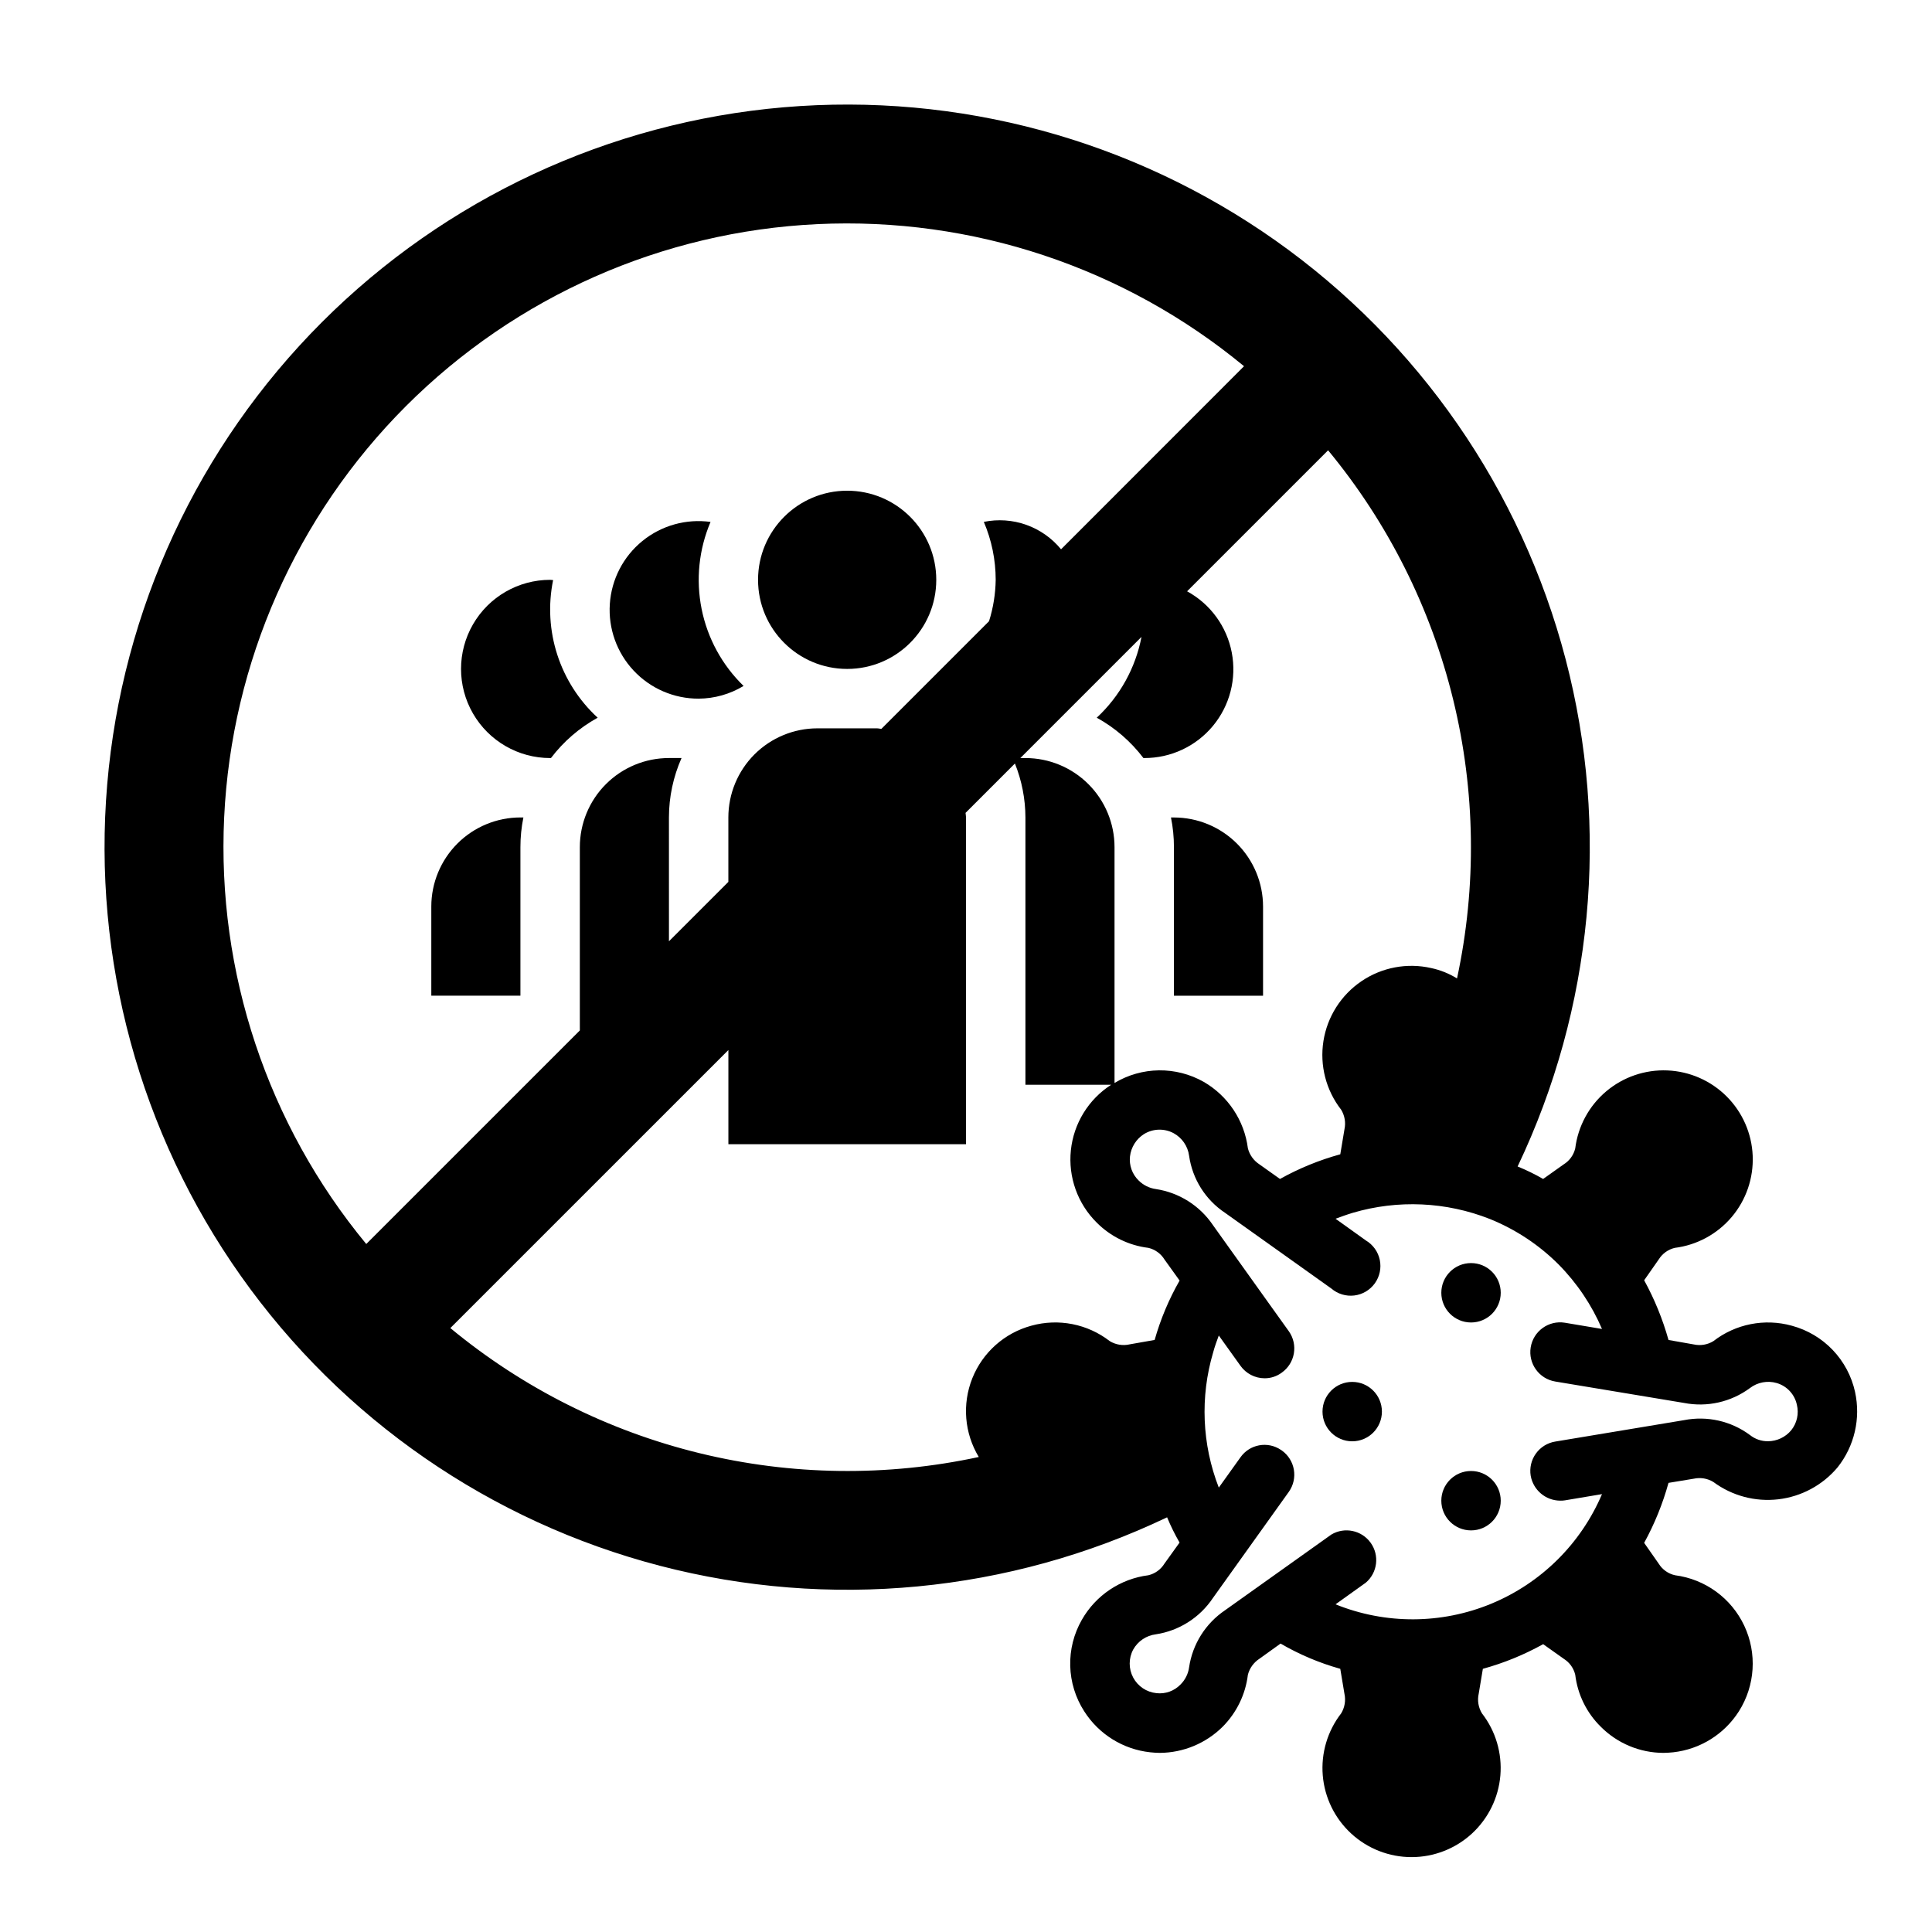
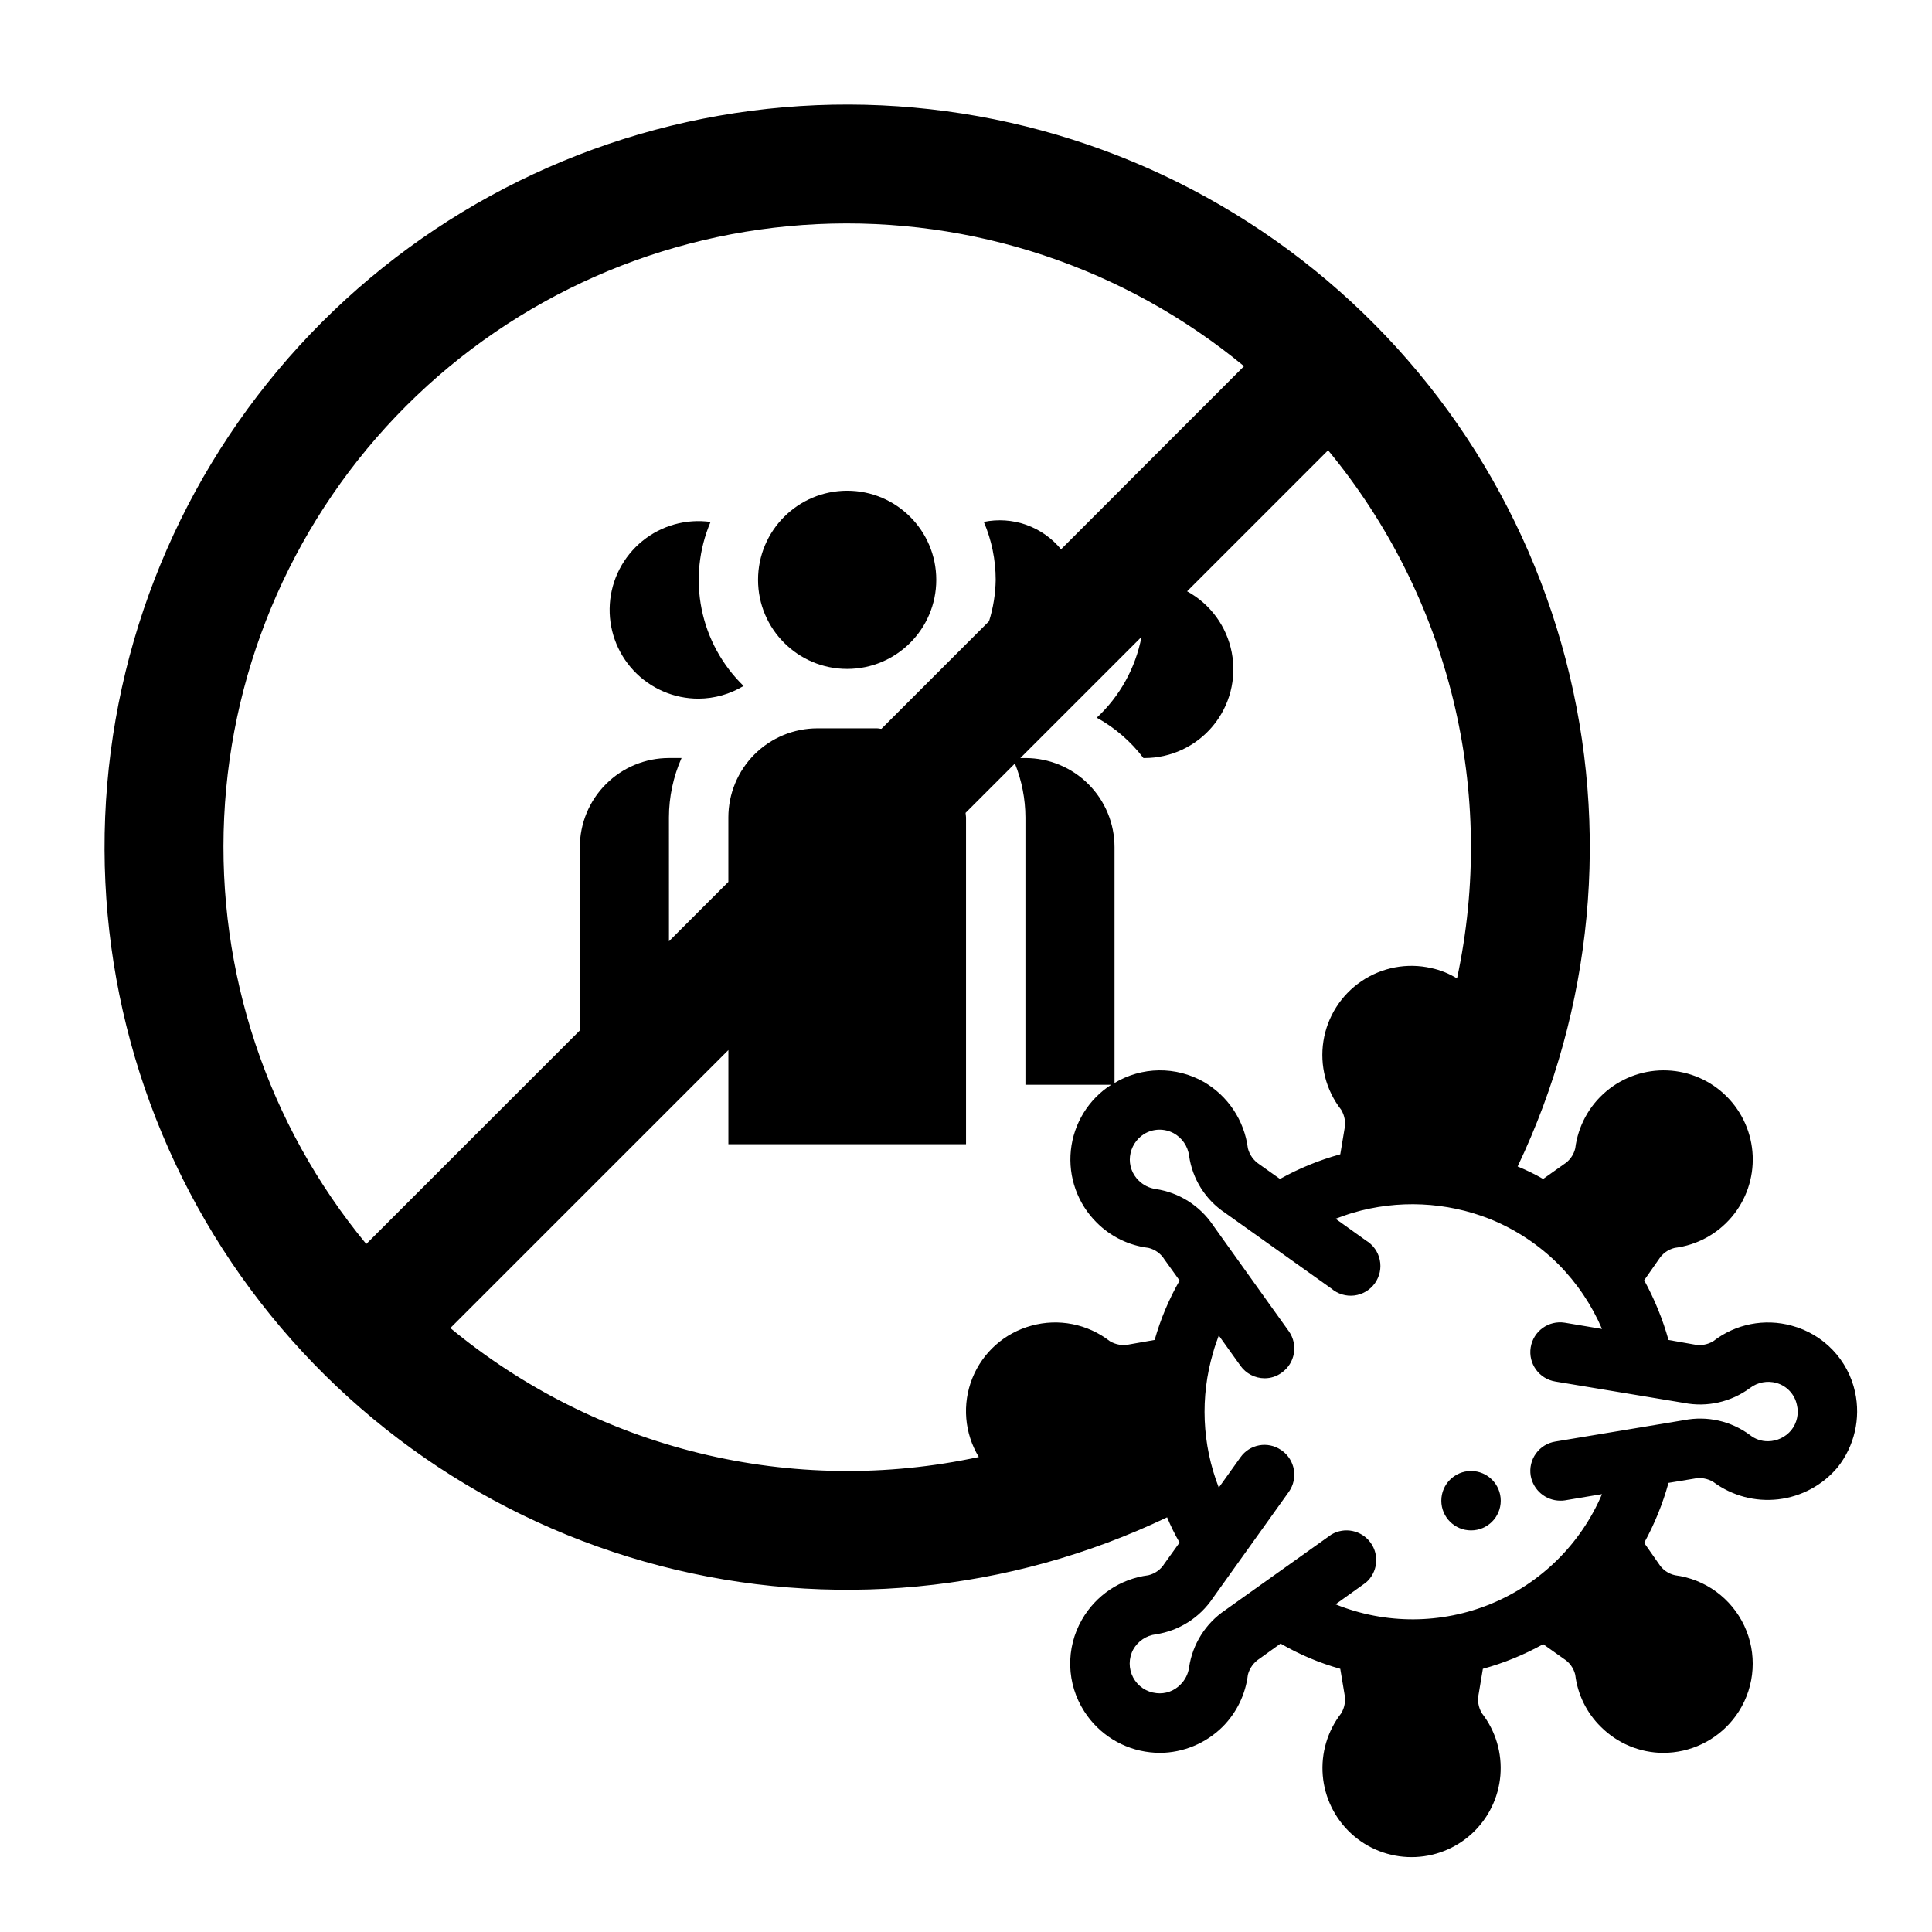
<svg xmlns="http://www.w3.org/2000/svg" fill="#000000" width="800px" height="800px" version="1.1" viewBox="144 144 512 512">
  <g>
    <path d="m392.12 297.66c0 13.039-10.57 23.613-23.613 23.613s-23.617-10.574-23.617-23.613c0-13.043 10.574-23.617 23.617-23.617s23.613 10.574 23.613 23.617" />
-     <path d="m454.32 360.64c0.523 2.594 0.789 5.231 0.785 7.875v39.359h23.617v-23.617c0-6.262-2.488-12.27-6.918-16.699-4.43-4.43-10.434-6.918-16.699-6.918z" />
    <path d="m329.15 329.15c4.199-0.027 8.312-1.191 11.906-3.367-5.68-5.516-9.555-12.617-11.117-20.379-1.562-7.758-0.738-15.809 2.363-23.09-6.465-0.891-13.012 0.941-18.07 5.062-5.062 4.121-8.184 10.156-8.621 16.668s1.848 12.91 6.312 17.672c4.465 4.762 10.703 7.453 17.227 7.434z" />
-     <path d="m302.39 334.2c-10.059-9.246-14.539-23.082-11.809-36.469-0.27 0-0.52-0.07-0.789-0.07-8.438 0-16.23 4.5-20.449 11.805-4.219 7.309-4.219 16.312 0 23.617 4.219 7.309 12.012 11.809 20.449 11.809h0.215c3.336-4.391 7.551-8.031 12.383-10.691z" />
-     <path d="m258.3 384.25v23.617h23.617v-39.359c-0.004-2.644 0.262-5.281 0.789-7.875h-0.789c-6.262 0-12.27 2.488-16.699 6.918-4.43 4.43-6.918 10.438-6.918 16.699z" />
    <path d="m635.61 512.88c-0.918-4.18-2.969-8.031-5.926-11.129-2.957-3.094-6.707-5.316-10.844-6.426-7.184-1.992-14.887-0.477-20.781 4.094-1.555 0.953-3.418 1.262-5.195 0.867l-6.691-1.18v-0.004c-1.543-5.5-3.707-10.809-6.453-15.82l3.856-5.512c0.957-1.543 2.484-2.648 4.25-3.07 5.879-0.734 11.266-3.656 15.09-8.176 3.828-4.523 5.812-10.32 5.566-16.238-0.246-5.918-2.707-11.527-6.894-15.715-4.188-4.191-9.801-6.652-15.719-6.898-5.918-0.246-11.711 1.742-16.234 5.566-4.523 3.828-7.441 9.211-8.18 15.09-0.422 1.77-1.523 3.297-3.07 4.25l-5.434 3.856 0.004 0.004c-2.18-1.258-4.441-2.363-6.769-3.309 19.957-41.902 24.465-89.512 12.727-134.41-11.742-44.906-38.977-84.215-76.895-110.98s-84.074-39.277-130.32-35.312c-46.242 3.965-89.598 24.145-122.41 56.98-32.805 32.832-52.949 76.207-56.875 122.45-3.926 46.25 8.621 92.395 35.422 130.29 26.801 37.895 66.137 65.094 111.05 76.801 44.914 11.703 92.52 7.152 134.41-12.844 0.957 2.301 2.062 4.535 3.305 6.691l-4.016 5.59c-0.953 1.547-2.481 2.648-4.25 3.07-7.406 0.941-13.941 5.316-17.633 11.809-2.125 3.711-3.191 7.938-3.078 12.211 0.109 4.277 1.395 8.438 3.707 12.035 3.875 6.086 10.305 10.086 17.477 10.863 0.867 0.078 1.652 0.156 2.519 0.156 6.254-0.031 12.25-2.519 16.688-6.926 3.703-3.719 6.059-8.566 6.691-13.777 0.453-1.75 1.551-3.269 3.07-4.25l5.59-4.016c4.969 2.894 10.285 5.141 15.824 6.691l1.102 6.613c0.391 1.777 0.078 3.641-0.867 5.195-3.629 4.68-5.371 10.551-4.875 16.453 0.492 5.898 3.188 11.398 7.547 15.41 4.356 4.008 10.062 6.231 15.984 6.231s11.629-2.223 15.988-6.231c4.359-4.012 7.051-9.512 7.547-15.41 0.492-5.902-1.246-11.773-4.879-16.453-0.949-1.555-1.262-3.418-0.863-5.195l1.102-6.613c5.57-1.527 10.934-3.723 15.98-6.531l5.434 3.856h-0.004c1.547 0.957 2.648 2.484 3.07 4.25 0.629 5.227 3.016 10.086 6.769 13.777 4.402 4.418 10.375 6.91 16.609 6.926 0.867 0 1.73-0.078 2.598-0.156 7.144-0.801 13.543-4.797 17.398-10.863 4.316-6.816 4.852-15.363 1.426-22.668-3.43-7.305-10.348-12.352-18.352-13.387-1.797-0.395-3.359-1.504-4.328-3.07l-3.856-5.512v0.004c2.758-5.035 4.926-10.371 6.453-15.902l6.691-1.102c1.777-0.391 3.641-0.082 5.195 0.863 4.945 3.668 11.102 5.309 17.219 4.594 6.113-0.719 11.723-3.738 15.688-8.449 4.481-5.625 6.184-12.973 4.644-19.996zm-105.48-109.58c-2.109-1.305-4.426-2.238-6.852-2.754-6.375-1.449-13.062-0.188-18.473 3.481-5.41 3.664-9.062 9.41-10.082 15.867-1.016 6.457 0.684 13.047 4.703 18.199 0.945 1.559 1.258 3.418 0.867 5.195l-1.102 6.613c-5.57 1.527-10.938 3.723-15.98 6.535l-5.434-3.856v-0.004c-1.52-0.98-2.617-2.496-3.07-4.25-0.941-7.387-5.277-13.91-11.727-17.633-3.613-2.043-7.703-3.094-11.852-3.043-4.148 0.055-8.207 1.207-11.766 3.344v-62.488c0-6.266-2.488-12.273-6.918-16.699-4.43-4.43-10.434-6.918-16.699-6.918h-1.34l32.102-32.102h0.004c-1.578 8.215-5.731 15.715-11.855 21.41 4.824 2.66 9.035 6.305 12.367 10.691h0.211c7.031 0.027 13.707-3.094 18.199-8.504 4.492-5.41 6.324-12.547 5-19.457-1.32-6.906-5.664-12.855-11.84-16.227l37.367-37.367c15.895 19.234 27.227 41.82 33.145 66.062 5.918 24.242 6.266 49.508 1.023 73.902zm-278.52-151.7c29.07-29.066 67.934-46.254 109-48.203s81.379 11.477 113.07 37.656l-48.492 48.516c-2.426-2.961-5.613-5.203-9.219-6.484-3.609-1.281-7.496-1.551-11.246-0.781 2.074 4.852 3.144 10.074 3.148 15.352-0.055 3.723-0.648 7.418-1.766 10.973l-28.512 28.512c-0.41 0-0.789-0.125-1.211-0.125h-15.746c-6.262 0-12.27 2.488-16.699 6.914-4.426 4.43-6.914 10.438-6.914 16.699v17.082l-15.742 15.742-0.004-32.824c0.004-5.422 1.145-10.785 3.34-15.742h-3.34c-6.262 0-12.27 2.488-16.699 6.918-4.43 4.426-6.914 10.434-6.914 16.699v48.57l-56.602 56.602v-0.004c-26.18-31.695-39.605-72.012-37.656-113.07s19.137-79.926 48.203-109zm198.38 247.5-6.691 1.18v0.004c-1.777 0.391-3.637 0.078-5.195-0.867-5.891-4.57-13.594-6.086-20.781-4.094-7.113 1.926-12.906 7.082-15.645 13.922s-2.106 14.57 1.711 20.875c-24.406 5.262-49.688 4.922-73.945-0.996-24.258-5.918-46.855-17.258-66.098-33.172l73.684-73.68v24.953h62.977v-86.594c0-0.418-0.102-0.789-0.125-1.211l13.082-13.082c1.824 4.547 2.769 9.395 2.785 14.293v70.848h22.711v0.004c-6.004 3.863-9.926 10.246-10.668 17.348-0.742 7.098 1.777 14.152 6.852 19.176 3.688 3.703 8.508 6.059 13.695 6.691 1.77 0.422 3.297 1.527 4.25 3.07l4.016 5.59c-2.836 4.961-5.055 10.246-6.613 15.742zm168.7 23.93v0.004c-1.516 1.828-3.766 2.894-6.141 2.91-1.742 0.023-3.441-0.562-4.801-1.652-5.012-3.715-11.355-5.144-17.477-3.934l-34.086 5.668c-2.07 0.328-3.922 1.469-5.148 3.168s-1.727 3.816-1.387 5.883c0.664 3.797 3.941 6.574 7.793 6.613 0.422 0.012 0.844-0.016 1.262-0.078l9.84-1.652c-5.598 13.148-16.129 23.574-29.336 29.039-13.207 5.461-28.027 5.519-41.277 0.164l8.031-5.746c3.102-2.656 3.656-7.242 1.277-10.562-2.375-3.32-6.898-4.269-10.41-2.191l-28.184 20.074c-5.152 3.481-8.609 8.965-9.523 15.113-0.234 1.734-1.039 3.34-2.281 4.566-1.652 1.719-4.012 2.562-6.379 2.285-2.617-0.266-4.934-1.82-6.164-4.144-1.234-2.324-1.227-5.113 0.023-7.43 1.246-2.211 3.465-3.703 5.984-4.016 6.16-0.938 11.645-4.422 15.113-9.602l20.152-28.184c2.488-3.543 1.645-8.434-1.887-10.941-0.078-0.078-0.156-0.078-0.234-0.156h-0.004c-3.508-2.367-8.266-1.492-10.707 1.969l-5.746 8.031v-0.004c-4.457-11.441-4.984-24.043-1.496-35.816 0.395-1.496 0.945-2.992 1.496-4.488l1.574 2.203 4.172 5.824v0.004c1.473 2.062 3.844 3.293 6.379 3.305 1.645 0.012 3.246-0.512 4.566-1.496 3.531-2.504 4.375-7.394 1.887-10.941l-4.961-6.926-15.191-21.254v-0.004c-3.488-5.144-8.969-8.598-15.113-9.523-1.73-0.242-3.332-1.043-4.566-2.281-1.703-1.66-2.547-4.016-2.281-6.379 0.281-2.422 1.641-4.59 3.699-5.902 2.394-1.48 5.394-1.57 7.871-0.238 2.242 1.23 3.762 3.453 4.094 5.984 0.875 6.164 4.34 11.664 9.523 15.113l21.332 15.191 6.848 4.879 0.004 0.004c1.676 1.434 3.879 2.102 6.066 1.836 2.191-0.266 4.168-1.438 5.453-3.231 1.285-1.797 1.758-4.047 1.305-6.203-0.453-2.16-1.793-4.031-3.691-5.156l-5.824-4.172-2.203-1.574c1.496-0.551 2.992-1.102 4.566-1.574h-0.004c11.969-3.523 24.77-2.941 36.367 1.652 6.809 2.754 12.996 6.852 18.188 12.047 4.863 4.926 8.762 10.719 11.492 17.082l-9.84-1.652c-4.305-0.695-8.359 2.227-9.055 6.531-0.695 4.305 2.231 8.359 6.535 9.055l34.086 5.668c6.121 1.199 12.461-0.23 17.477-3.938 2.016-1.543 4.644-2.039 7.082-1.336 2.707 0.781 4.766 2.988 5.356 5.746 0.586 2.363 0.031 4.871-1.496 6.769z" />
-     <path d="m541.71 486.6c0 4.348-3.523 7.871-7.871 7.871s-7.875-3.523-7.875-7.871 3.527-7.871 7.875-7.871 7.871 3.523 7.871 7.871" />
    <path d="m541.71 541.7c0 4.348-3.523 7.871-7.871 7.871s-7.875-3.523-7.875-7.871 3.527-7.871 7.875-7.871 7.871 3.523 7.871 7.871" />
-     <path d="m510.22 518.09c0 4.348-3.523 7.871-7.871 7.871-4.348 0-7.871-3.523-7.871-7.871 0-4.348 3.523-7.871 7.871-7.871 4.348 0 7.871 3.523 7.871 7.871" />
  </g>
</svg>